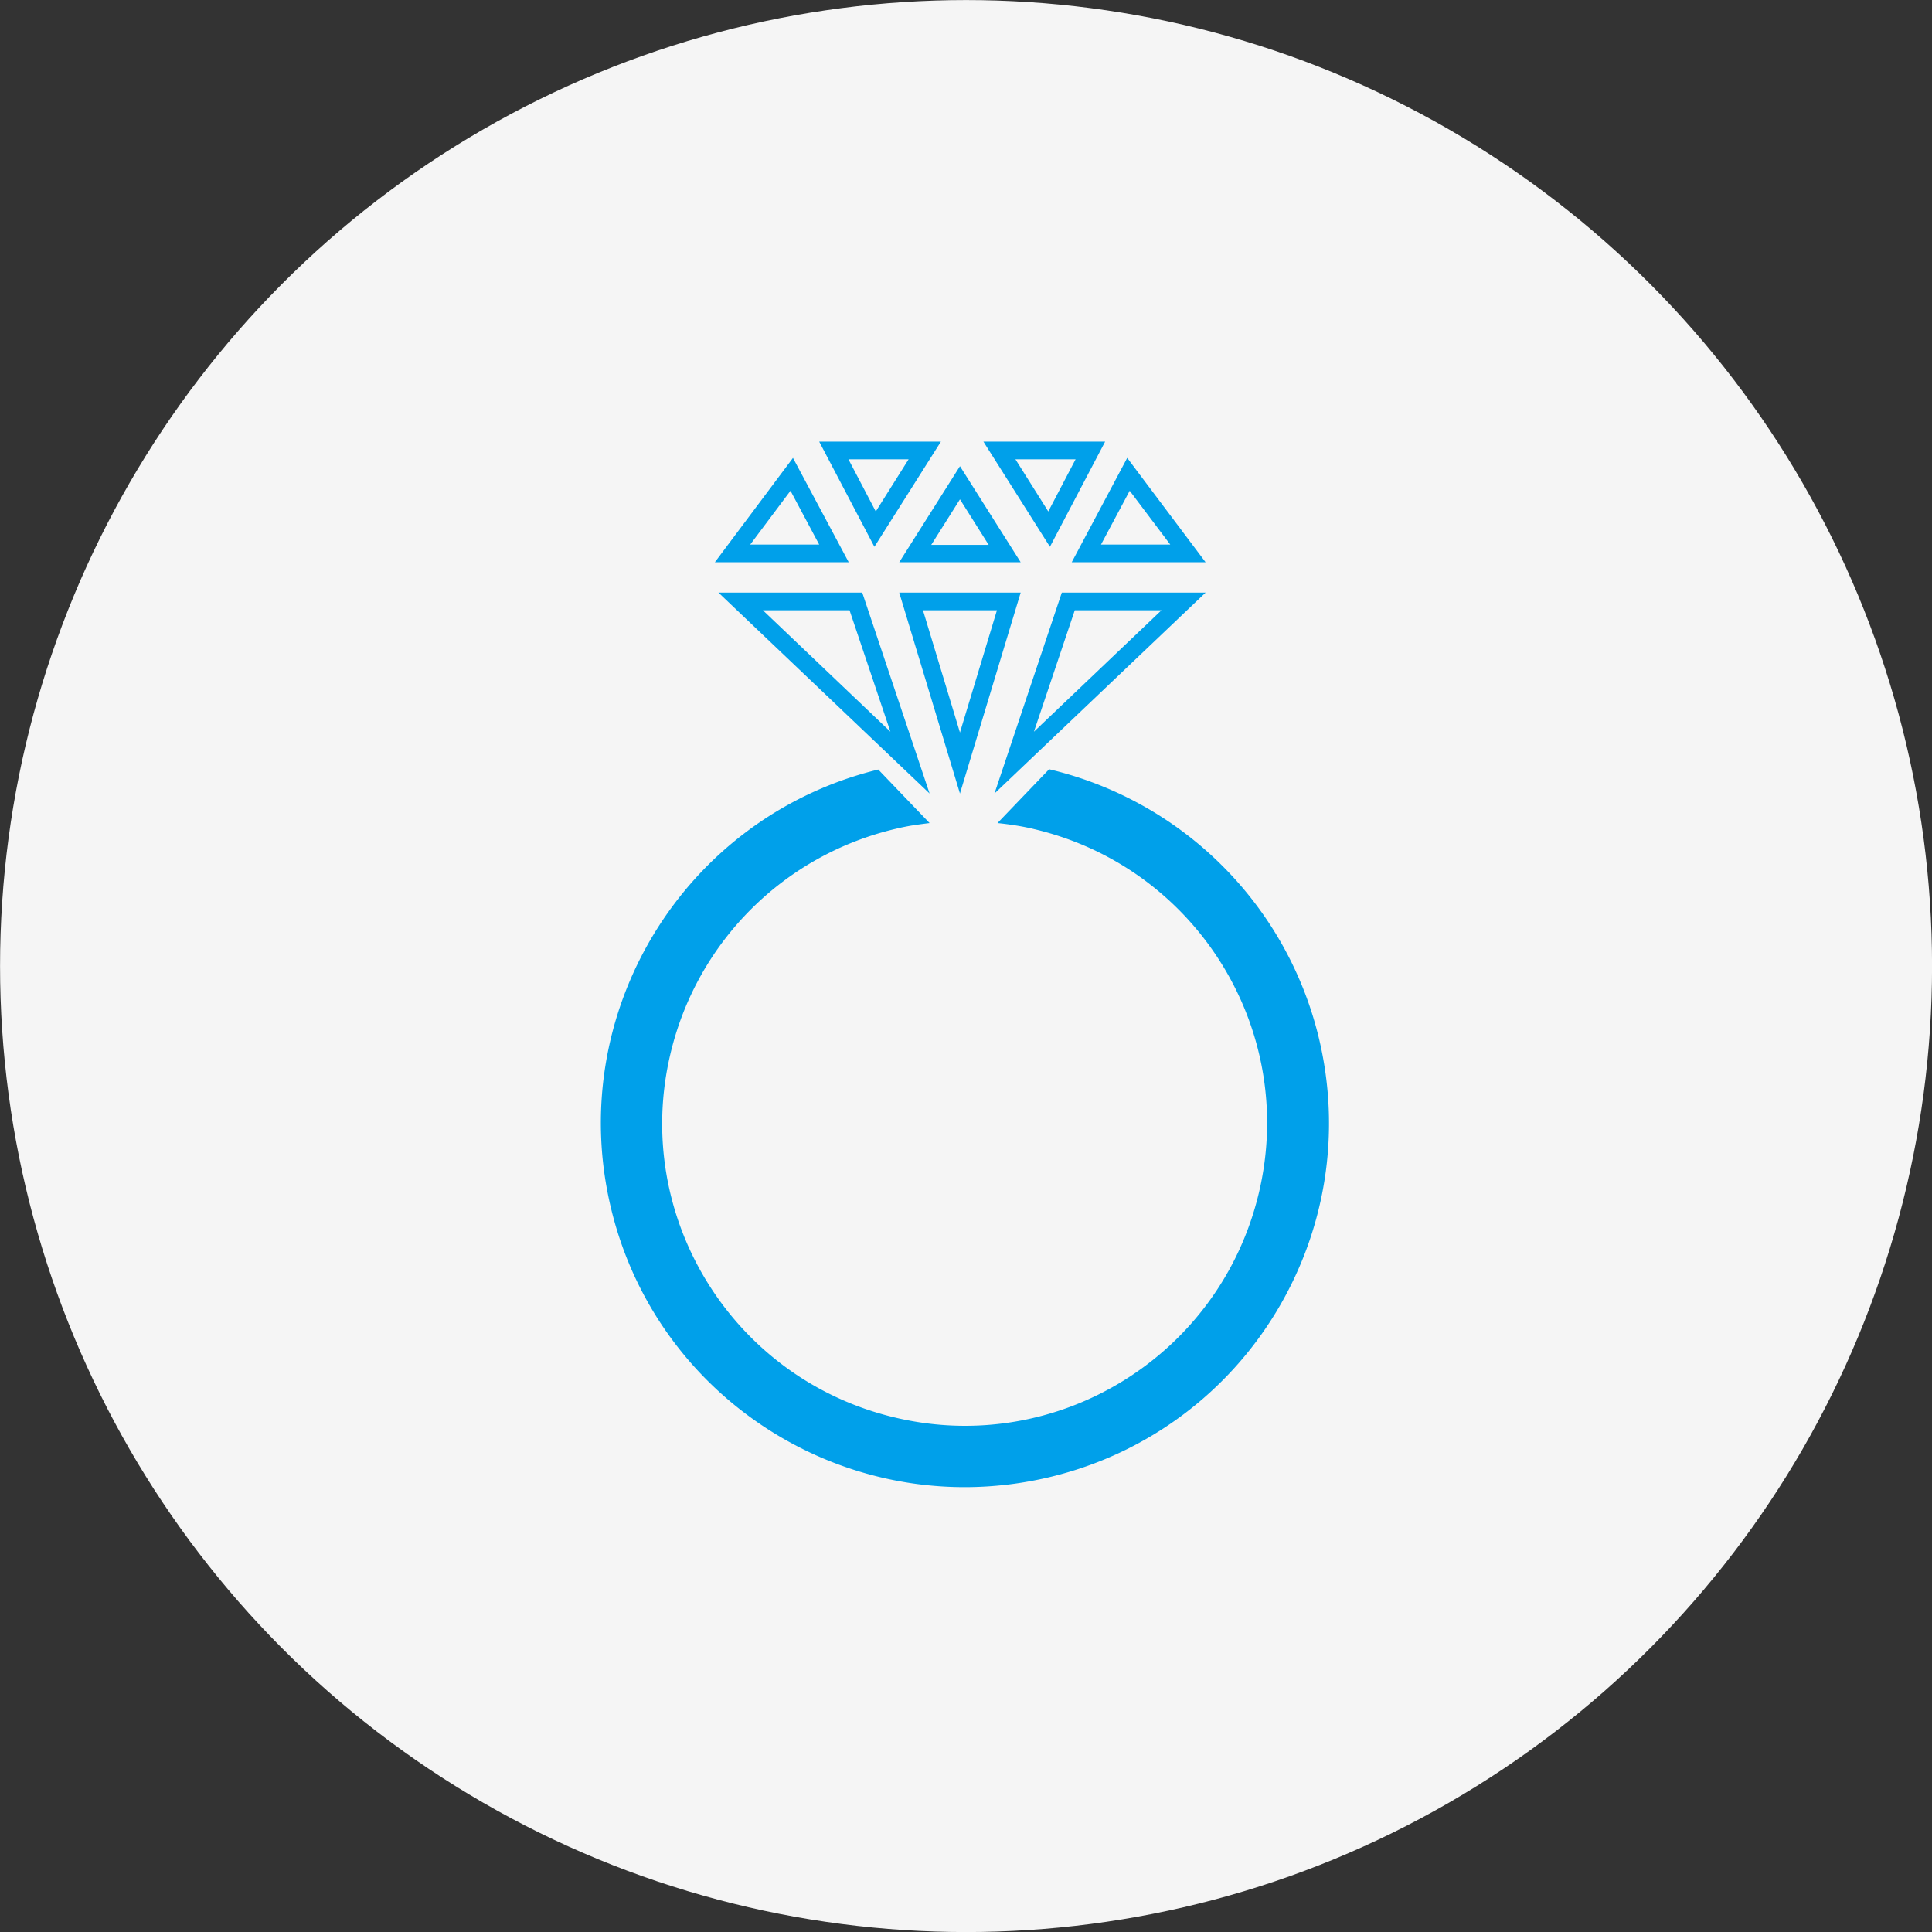
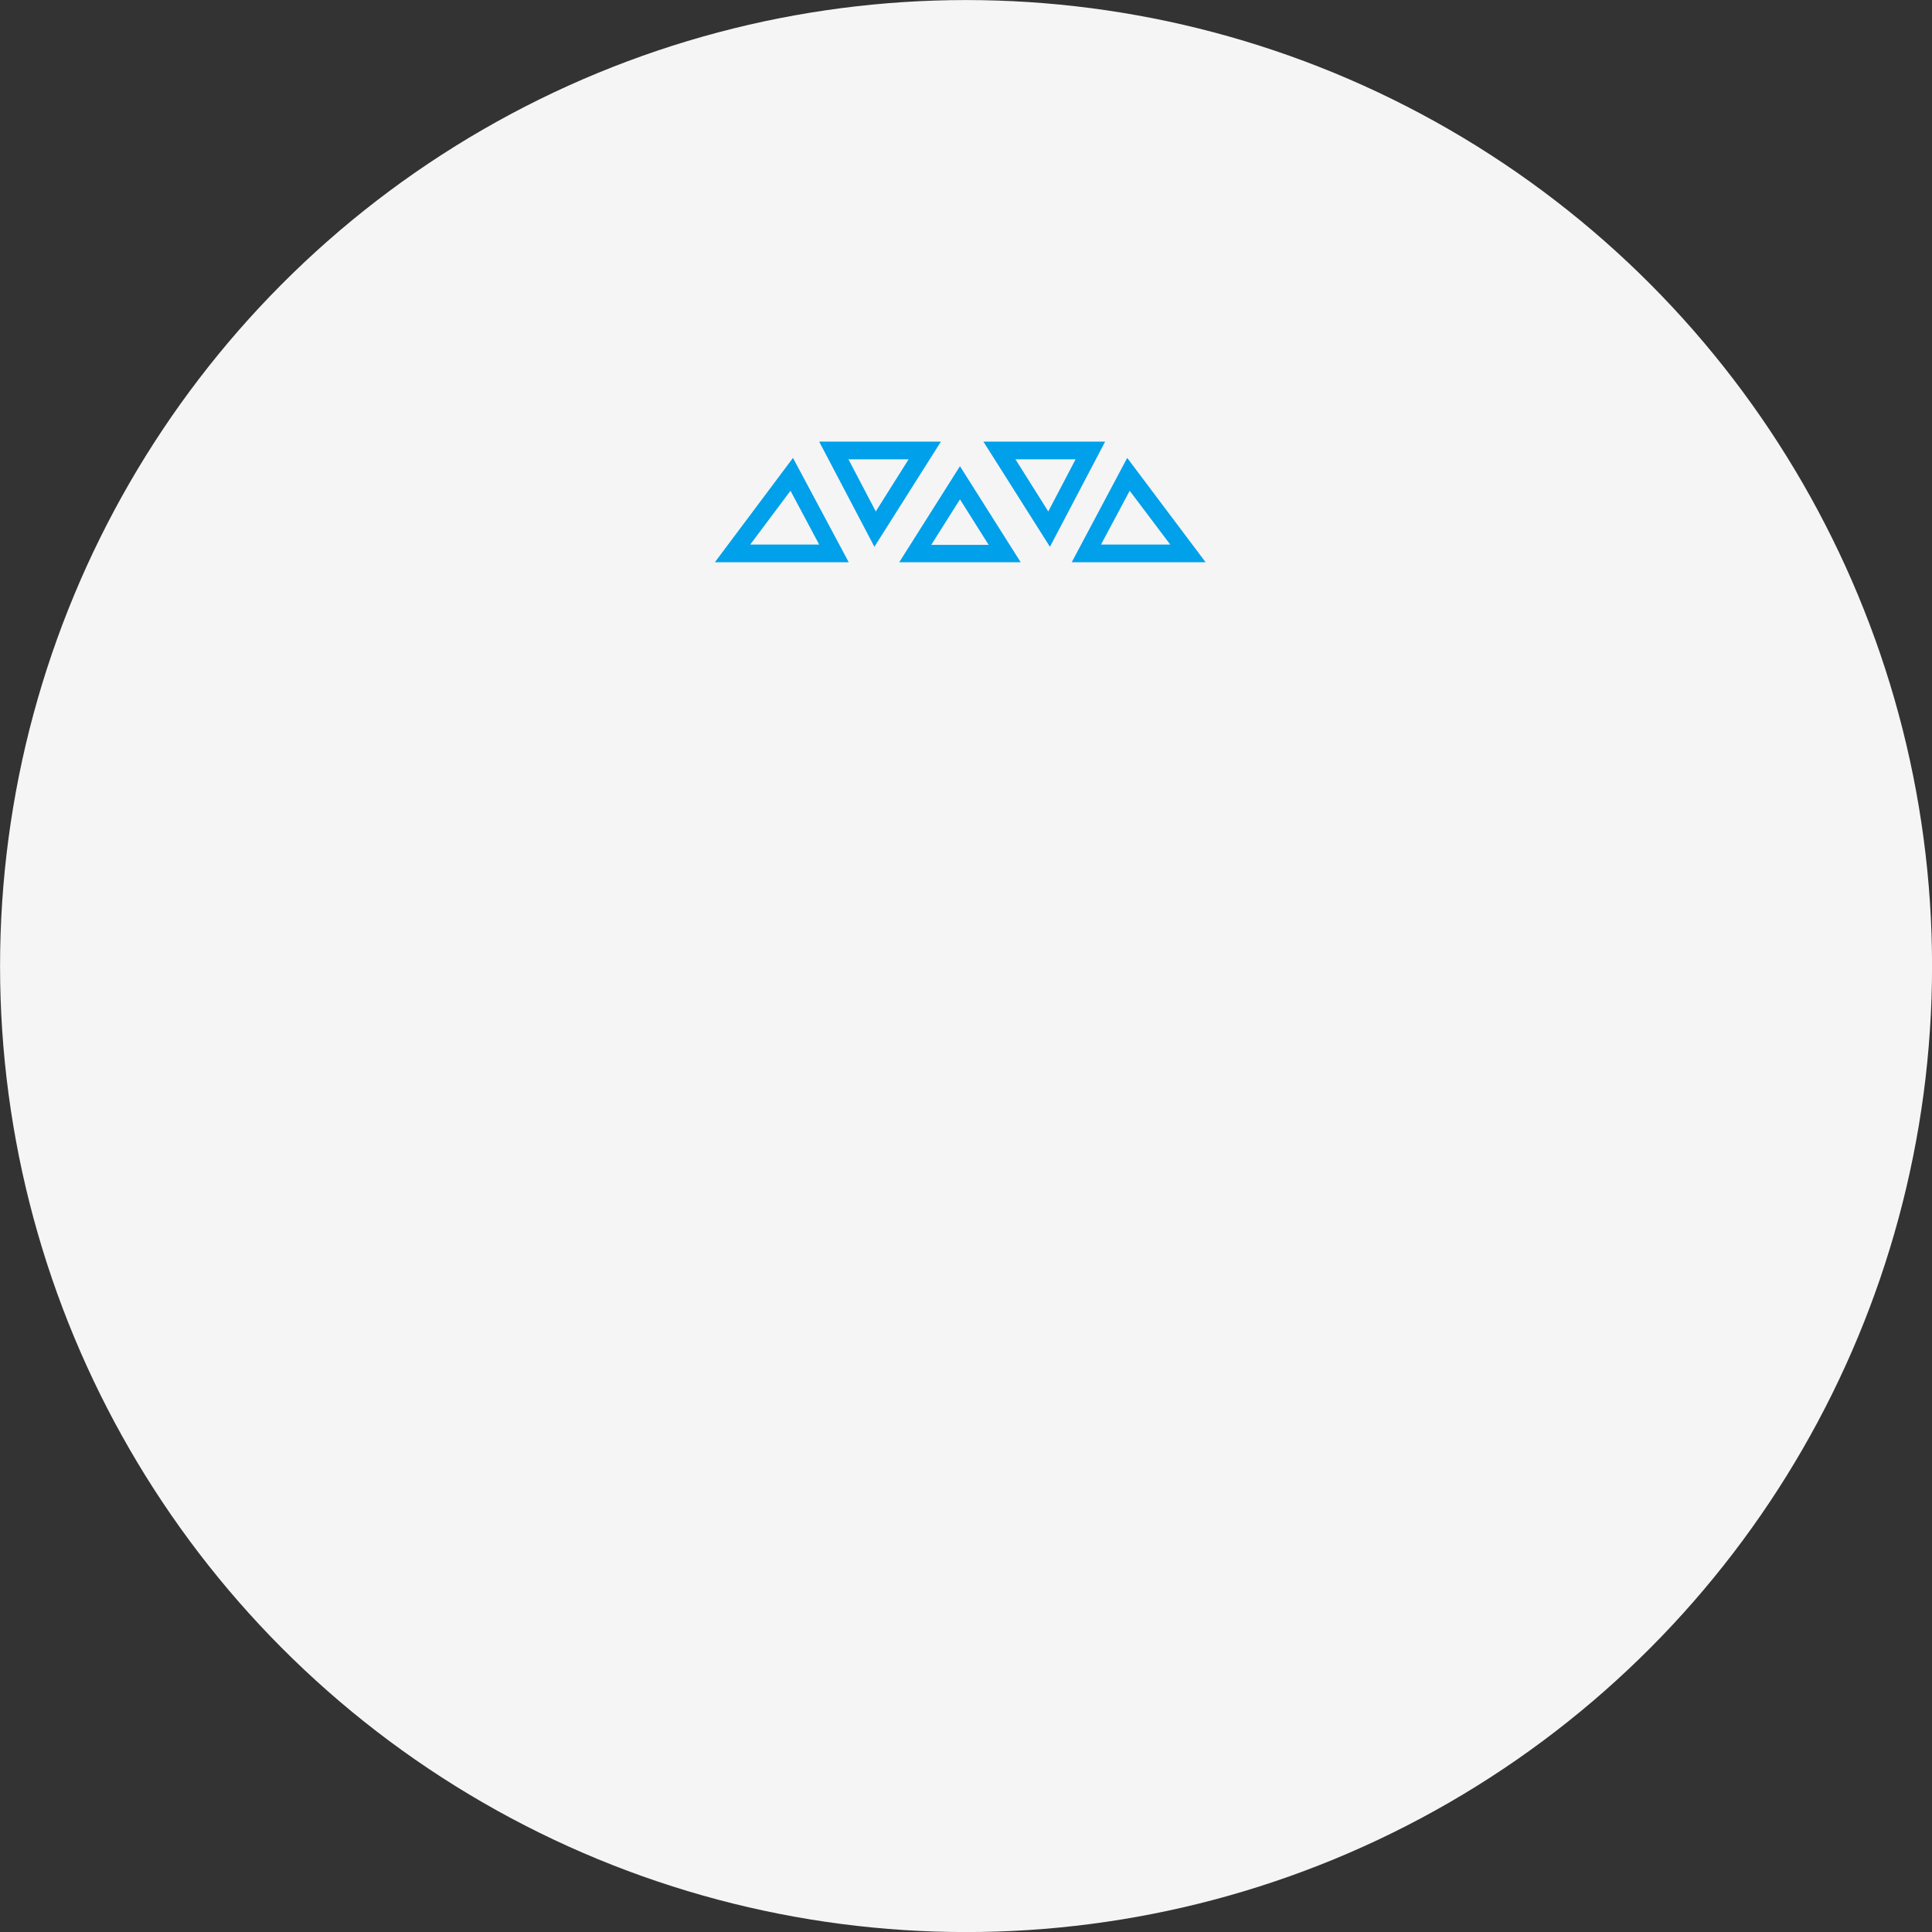
<svg xmlns="http://www.w3.org/2000/svg" version="1.1" id="レイヤー_1" x="0" y="0" xml:space="preserve" viewBox="0 0 70 70">
  <rect x="0" y="0" width="70" height="70" fill="#333333" stroke="none" />
  <style>.st1{fill:#00a0ea}</style>
  <g id="ic_ss_accessory" transform="translate(-79.358 -8.358)">
    <circle id="楕円形_392" cx="114.36" cy="43.36" r="35" fill="#f5f5f5" />
    <g id="グループ_4949" transform="translate(101.119 24.359)">
      <path id="パス_2993" class="st1" d="M13.02 2.09l1.04 1.65h-2.08l1.04-1.65zm0-1.2l-2.2 3.48h4.4L13.02.89z" />
      <path id="パス_2994" class="st1" d="M8.98.64h2.18L9.97 2.53 8.98.64zM7.92 0l2 3.81L12.33 0H7.92z" />
      <path id="パス_2995" class="st1" d="M15.03.64h2.18l-.99 1.89L15.03.64zM13.87 0l2.41 3.81 2-3.81h-4.41z" />
-       <path id="パス_2996" class="st1" d="M14.36 6.11l-1.34 4.43-1.34-4.43h2.68zm.86-.64h-4.4l2.2 7.28 2.2-7.28z" />
      <path id="パス_2997" class="st1" d="M19.17 1.78l1.47 1.95h-2.51l1.04-1.95zM19.08.59l-2.01 3.78h4.85L19.08.59z" />
      <path id="パス_2998" class="st1" d="M6.88 1.78l1.04 1.95h-2.5l1.46-1.95zM6.97.59L4.14 4.37h4.85L6.97.59z" />
-       <path id="パス_2999" class="st1" d="M9.02 6.11l1.48 4.4-4.62-4.4h3.14zm.46-.64H4.27l7.65 7.28-2.44-7.28z" />
-       <path id="パス_3000" class="st1" d="M20.32 6.11l-4.62 4.4 1.48-4.4h3.14zm1.6-.64h-5.21l-2.44 7.28 7.65-7.28z" />
      <g id="グループ_4948">
-         <path id="パス_3009" class="st1" d="M16.25 11.87l-1.87 1.95c.29.03.58.07.86.12.16.03.31.06.47.1 5.89 1.39 9.54 7.29 8.14 13.18s-7.29 9.54-13.18 8.14c-5.89-1.39-9.54-7.29-8.14-13.18.96-4.06 4.13-7.22 8.2-8.16.16-.04.32-.07.48-.1.24-.04.47-.07.71-.1l-1.86-1.94C2.99 13.61-1.34 20.75.39 27.83s8.87 11.4 15.95 9.67 11.4-8.87 9.67-15.95a13.17 13.17 0 00-9.76-9.68" />
-       </g>
+         </g>
    </g>
  </g>
</svg>